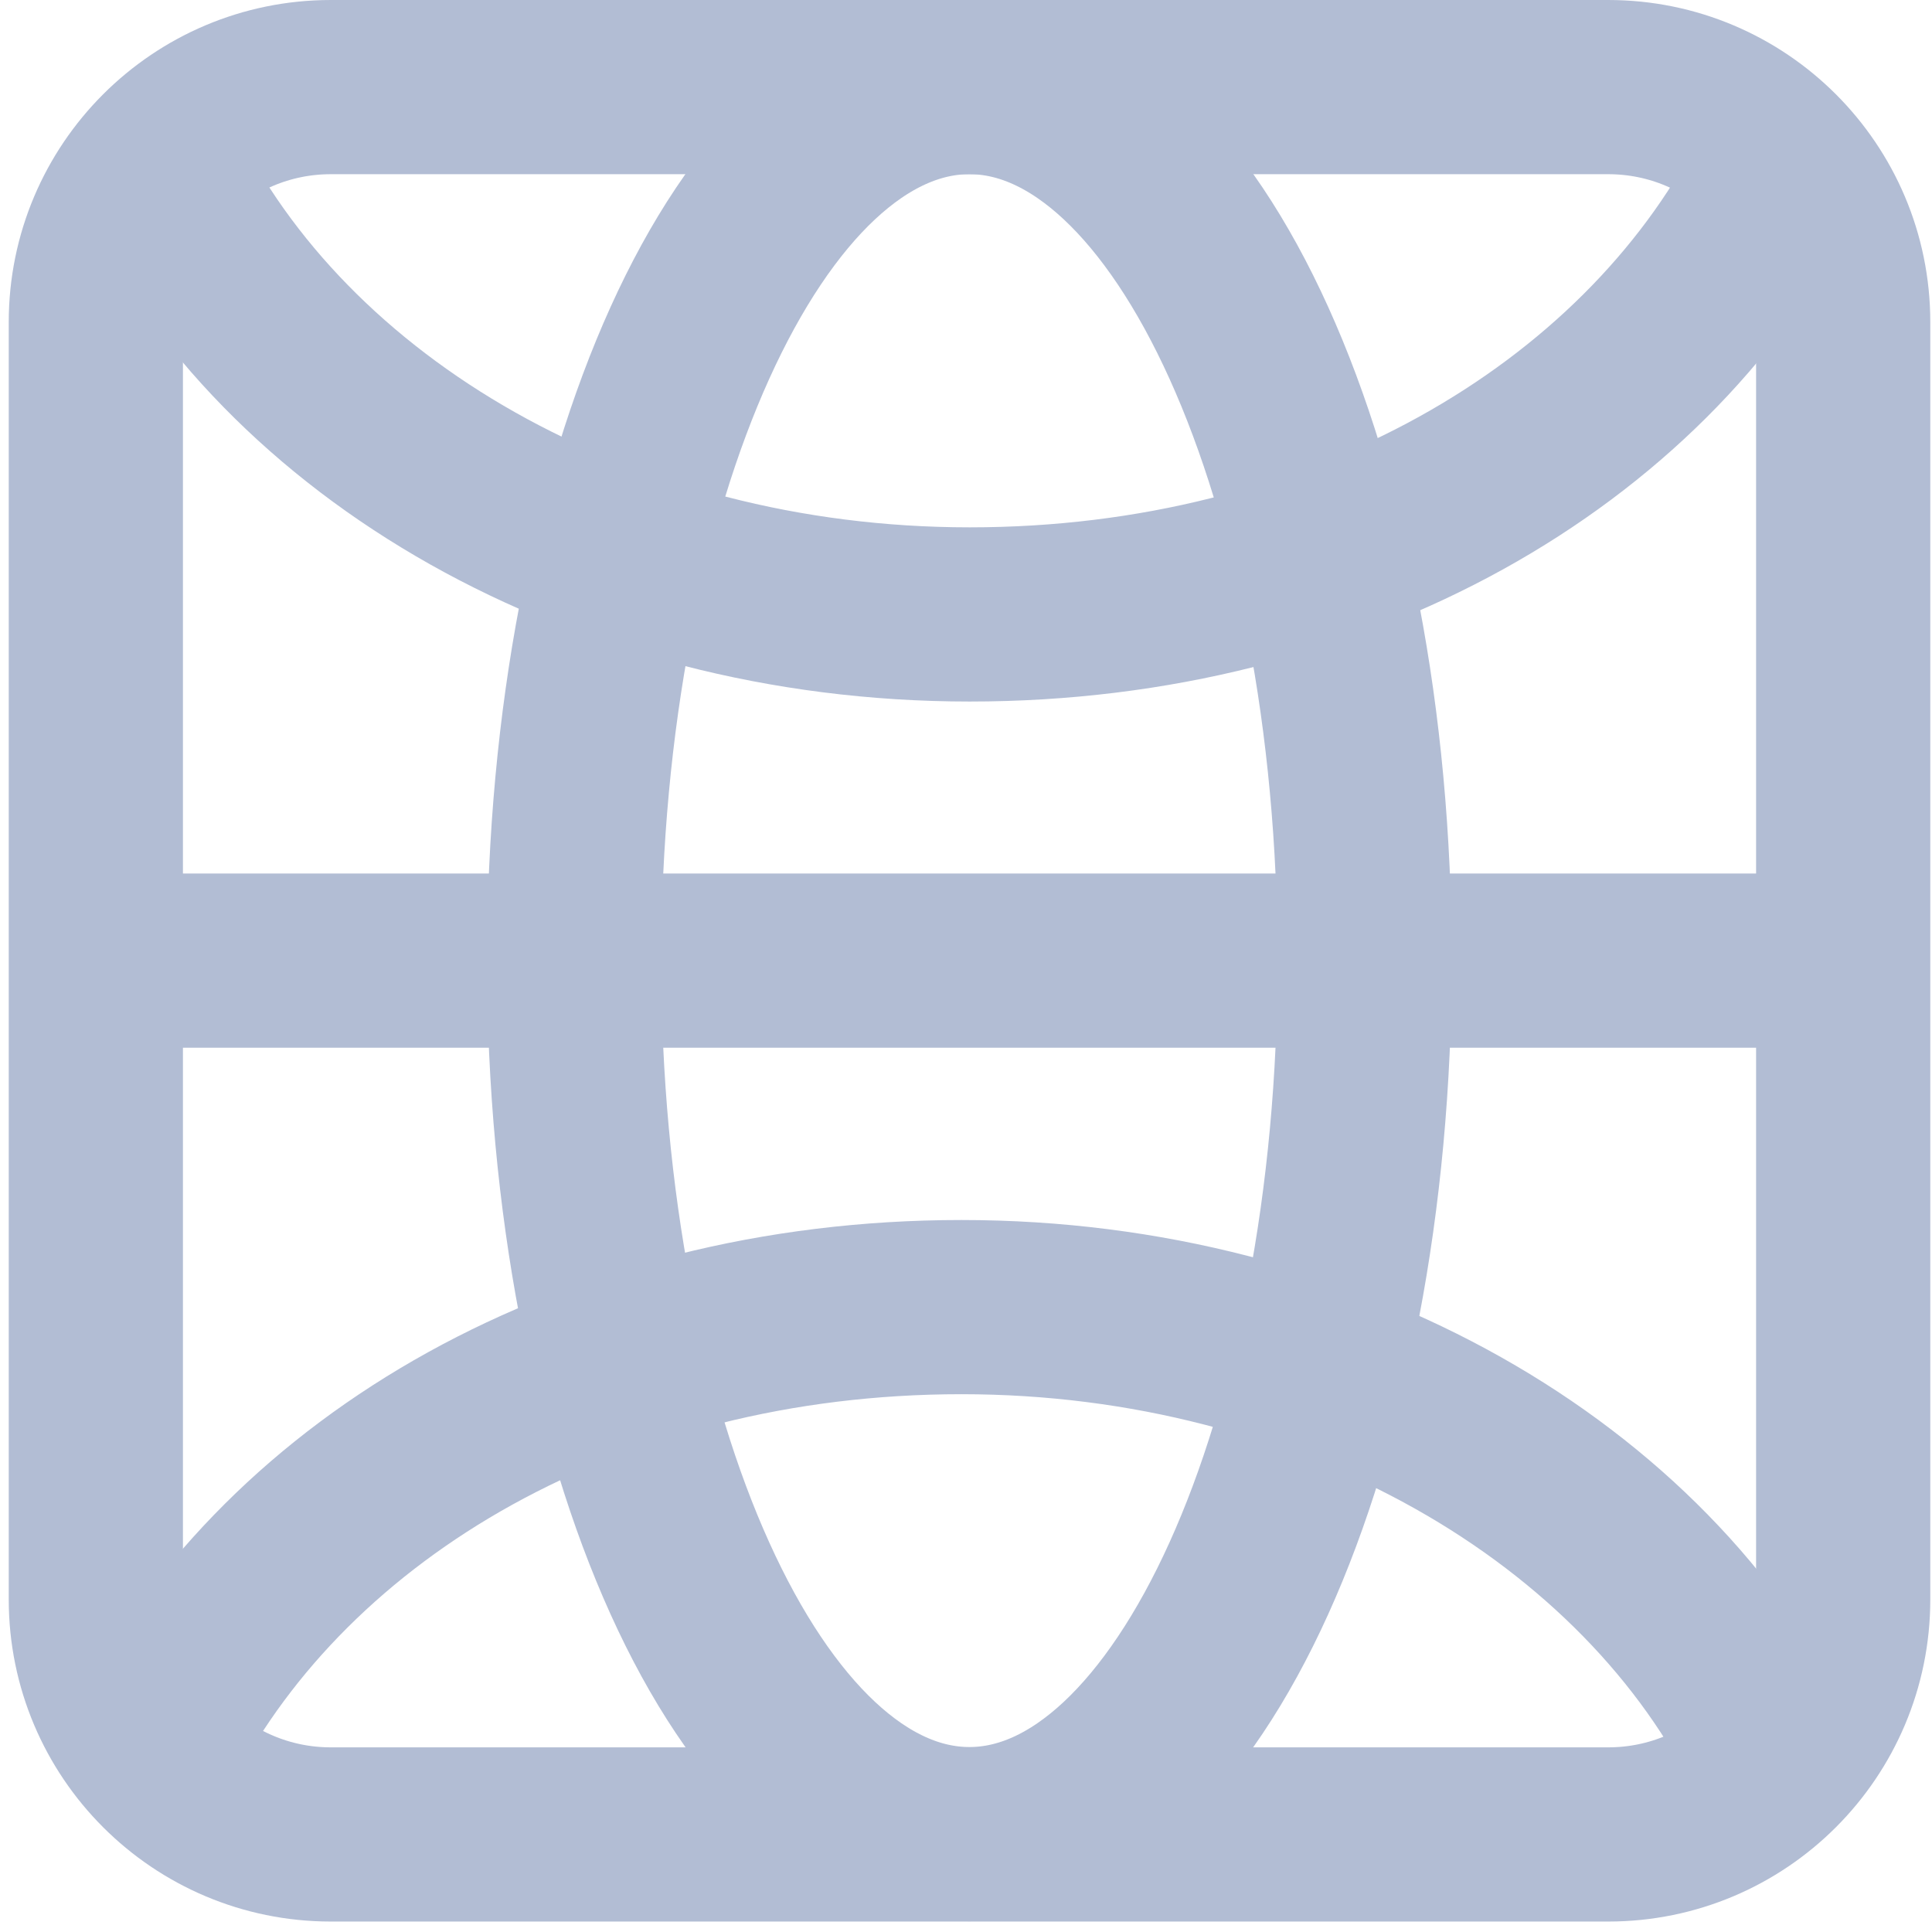
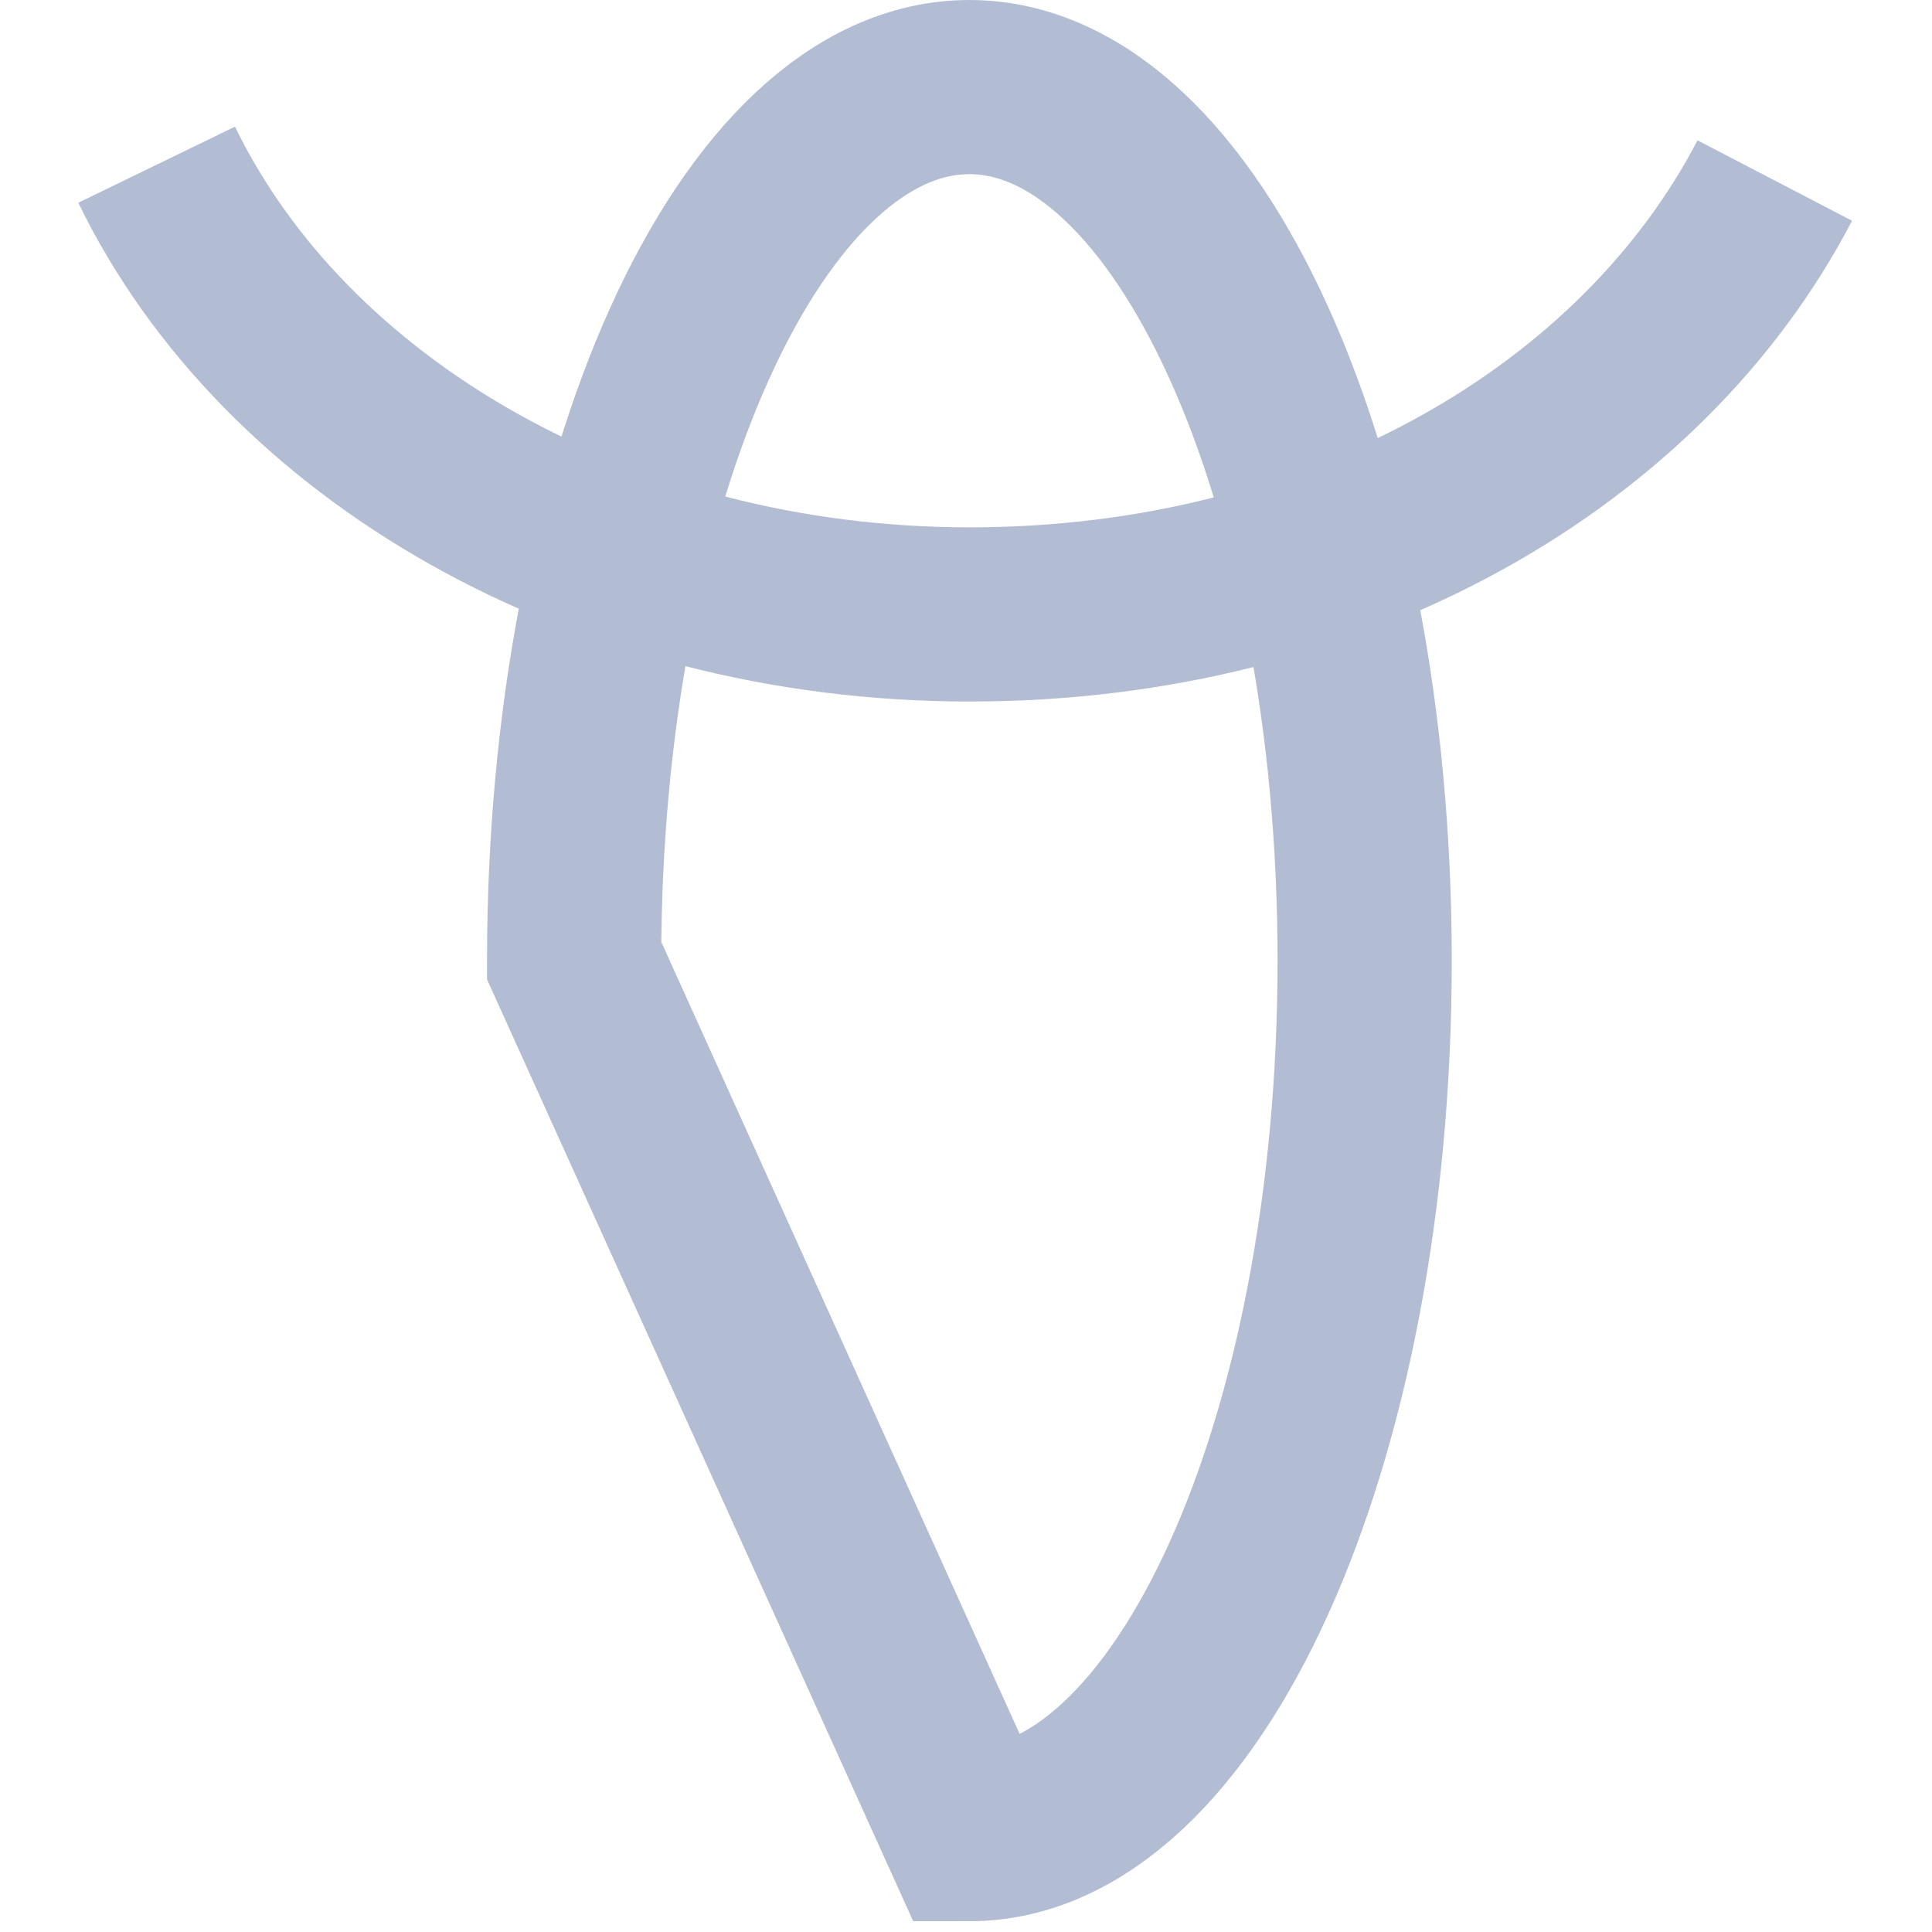
<svg xmlns="http://www.w3.org/2000/svg" width="61" height="61" viewBox="0 0 61 61" fill="none">
  <g clip-path="url(#clip0_515_432)">
-     <path d="M50.776 2.75H10.446C6.348 2.75 3.026 6.072 3.026 10.17V50.5C3.026 54.598 6.348 57.92 10.446 57.92H50.776C54.874 57.92 58.196 54.598 58.196 50.5V10.17C58.196 6.072 54.874 2.75 50.776 2.75Z" stroke="#B2BDD4" stroke-width="5.5" stroke-miterlimit="10" />
-     <path d="M30.607 57.91C37.499 57.91 43.087 45.562 43.087 30.33C43.087 15.098 37.499 2.75 30.607 2.75C23.714 2.75 18.127 15.098 18.127 30.33C18.127 45.562 23.714 57.91 30.607 57.91Z" stroke="#B2BDD4" stroke-width="5.5" stroke-miterlimit="10" />
+     <path d="M30.607 57.91C37.499 57.91 43.087 45.562 43.087 30.33C43.087 15.098 37.499 2.75 30.607 2.75C23.714 2.75 18.127 15.098 18.127 30.33Z" stroke="#B2BDD4" stroke-width="5.5" stroke-miterlimit="10" />
    <path d="M4.946 5.2C8.986 13.52 18.956 19.4 30.616 19.4C42.276 19.4 51.846 13.75 56.036 5.7" stroke="#B2BDD4" stroke-width="5.5" stroke-miterlimit="10" />
-     <path d="M56.026 55.47C51.986 47.15 42.017 41.27 30.357 41.27C18.697 41.27 9.127 46.92 4.937 54.97" stroke="#B2BDD4" stroke-width="5.5" stroke-miterlimit="10" />
-     <path d="M58.196 30.33H3.076" stroke="#B2BDD4" stroke-width="5.5" stroke-miterlimit="10" />
  </g>
  <defs>
    <clipPath id="clip0_515_432">
      <rect width="60.67" height="60.67" fill="white" transform="translate(0.276)" />
    </clipPath>
  </defs>
</svg>